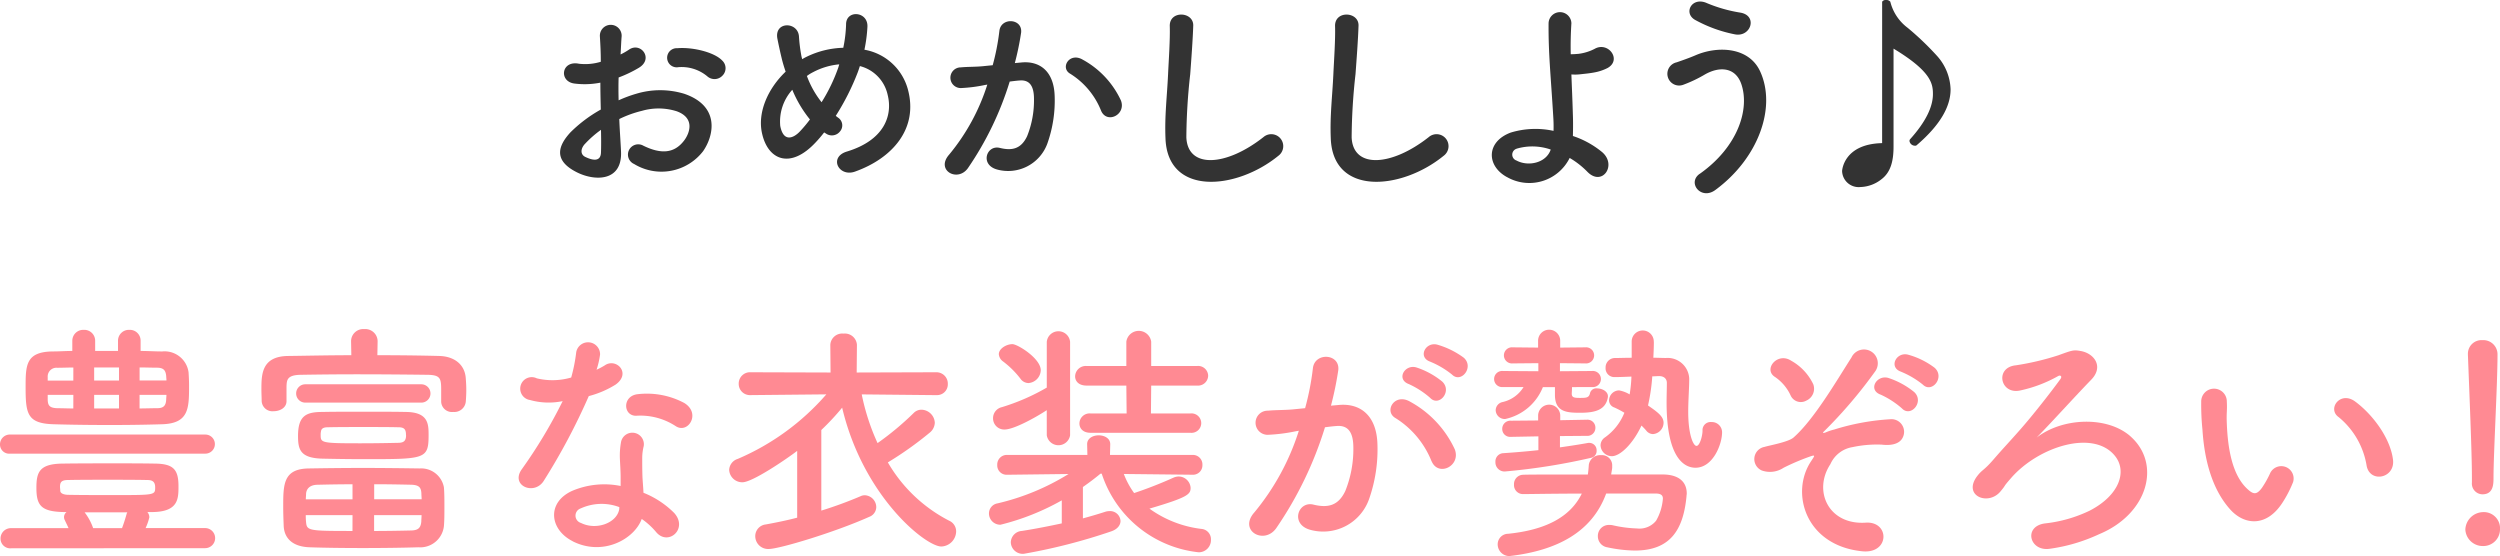
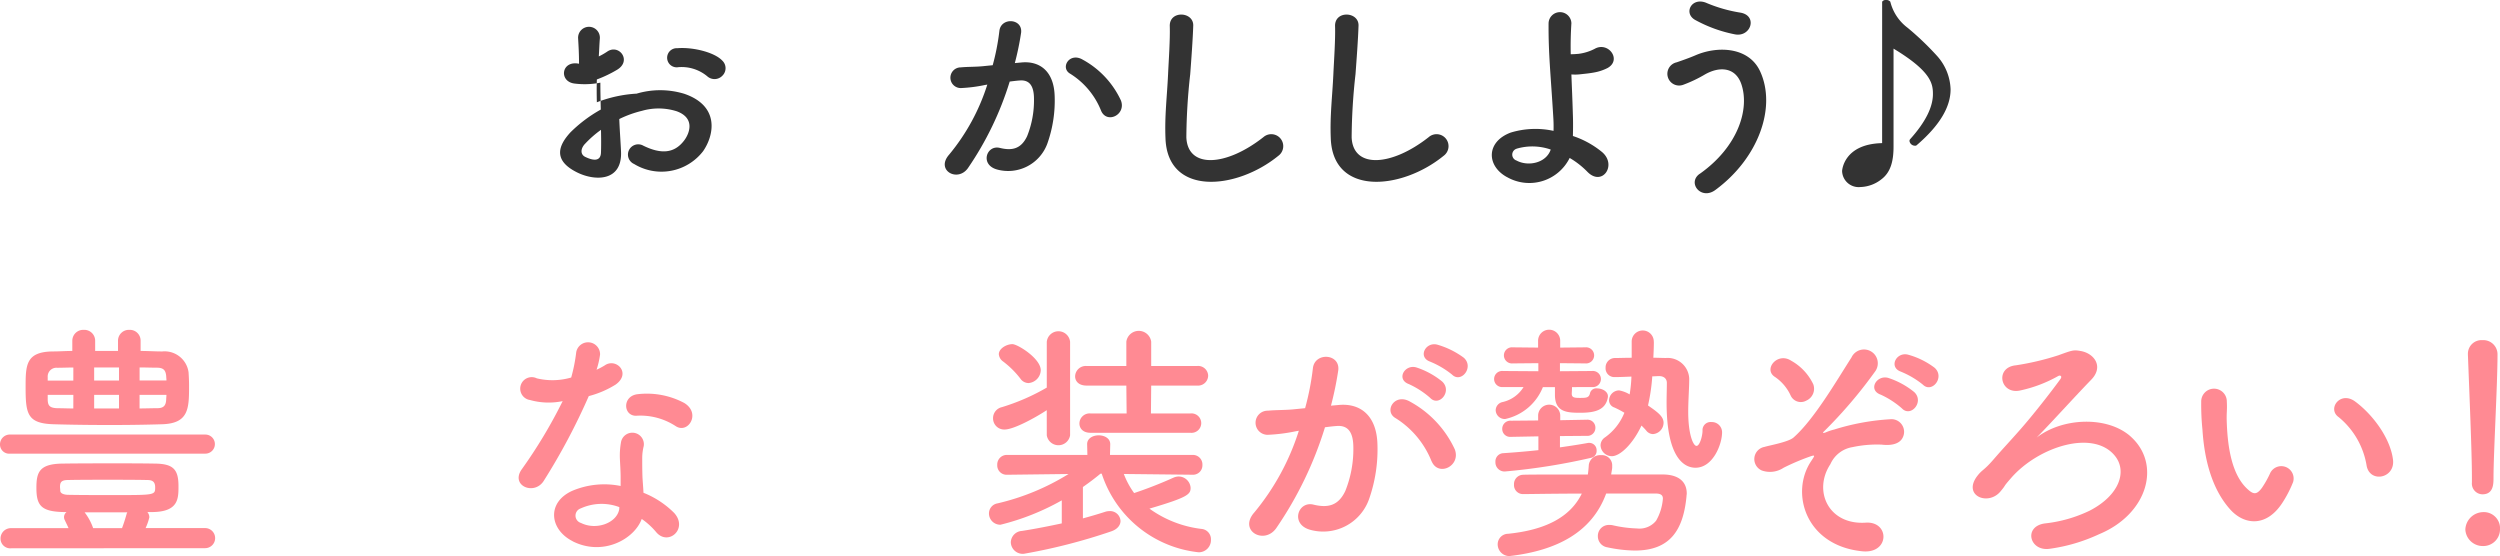
<svg xmlns="http://www.w3.org/2000/svg" width="278.797" height="62.014" viewBox="0 0 278.797 62.014">
  <defs>
    <clipPath id="a">
      <rect width="278.797" height="62.014" transform="translate(0 0)" fill="none" />
    </clipPath>
  </defs>
  <g transform="translate(0 0)">
    <g clip-path="url(#a)">
      <path d="M1.148,50.59A1.027,1.027,0,0,1,0,49.582a1.094,1.094,0,0,1,1.148-1.12H22.9a1.064,1.064,0,1,1,0,2.128ZM1.26,61.145a1.086,1.086,0,0,1-1.2-1.064A1.154,1.154,0,0,1,1.26,58.9H7.644c-.112-.279-.28-.588-.42-.9a.752.752,0,0,1-.084-.336.733.733,0,0,1,.28-.561H7.084c-2.492-.055-3.024-.727-3.024-2.687,0-1.737.308-2.689,2.912-2.716,1.9-.028,3.864-.028,5.88-.028,1.456,0,2.968,0,4.452.028,2.044.027,2.6.672,2.6,2.519,0,1.372,0,2.829-2.828,2.884h-.644a.9.9,0,0,1,.224.588,6.418,6.418,0,0,1-.42,1.2h6.636a1.12,1.12,0,1,1,0,2.24ZM15.68,39.138c.812,0,1.6.055,2.408.055a2.7,2.7,0,0,1,2.94,2.324c.028.42.056.953.056,1.512,0,2.521-.028,4.2-3.024,4.284-1.848.056-3.808.084-5.768.084-2.184,0-4.34-.028-6.3-.084-2.968-.084-3.136-1.175-3.136-4.143,0-2.464.028-3.948,3.052-3.977.7,0,1.428-.055,2.156-.055V38.017a1.219,1.219,0,0,1,1.288-1.232,1.212,1.212,0,0,1,1.26,1.232v1.121H13.16V38.017a1.212,1.212,0,0,1,1.26-1.232,1.2,1.2,0,0,1,1.26,1.232Zm-7.5,1.847c-.616,0-1.2.029-1.792.029A.975.975,0,0,0,5.32,42.05v.391H8.176Zm0,3.052H5.32V44.6c.028.616.2.9,1.092.923.588,0,1.148.029,1.764.029Zm8.176,9.492c-1.344-.027-2.856-.027-4.34-.027-1.512,0-3,0-4.4.027-.784,0-.924.252-.924.784,0,.113.028.252.028.42,0,.225.28.449.924.449,1.512.028,3.332.028,5.124.028,4.508,0,4.536,0,4.536-.868,0-.756-.476-.813-.952-.813M13.608,58.9c.168-.448.336-.952.532-1.651,0-.029.056-.084.056-.113H9.436a6.167,6.167,0,0,1,.952,1.764Zm-.336-17.92H10.5v1.456h2.772Zm0,3.052H10.5V45.55h2.772Zm5.292-1.6c0-.168-.028-.336-.028-.475-.056-.672-.308-.952-1.036-.952-.616,0-1.288-.029-1.932-.029v1.456Zm-3,1.6V45.55c.672,0,1.344-.029,1.988-.029.672,0,.952-.28.98-.952,0-.168.028-.336.028-.532Z" fill="#ff8a93" />
-       <path d="M49.2,44.794V43.477c0-1.259-.084-1.652-1.484-1.679-2.24-.029-5.152-.057-7.952-.057-2.3,0-4.536.028-6.244.057-1.512.027-1.54.588-1.568,1.288v1.651c0,.729-.728,1.12-1.428,1.12a1.2,1.2,0,0,1-1.344-1.147c0-.365-.028-.813-.028-1.233,0-1.708,0-3.752,3-3.78,2.184-.027,4.592-.084,7.028-.084l-.028-1.54v-.027A1.36,1.36,0,0,1,40.628,36.7a1.375,1.375,0,0,1,1.484,1.345v.027l-.028,1.54c2.38,0,4.732.028,6.86.084,1.708.028,2.912.952,3,2.521.028.364.056.811.056,1.288,0,.447-.028.923-.056,1.288a1.283,1.283,0,0,1-1.4,1.147,1.2,1.2,0,0,1-1.344-1.12ZM46.648,61.033c-1.82.057-4.032.084-6.216.084-2.156,0-4.256-.027-5.88-.084-1.932-.056-2.828-1.008-2.912-2.323-.028-.7-.056-1.429-.056-2.157,0-2.547,0-4.284,2.884-4.312,1.708-.027,3.836-.056,5.992-.056,2.184,0,4.424.029,6.328.056a2.579,2.579,0,0,1,2.716,2.1c.056.643.056,1.4.056,2.155,0,.784,0,1.54-.056,2.184a2.659,2.659,0,0,1-2.856,2.352M34.048,44.9a1.022,1.022,0,0,1,0-2.044H46.984a1.022,1.022,0,0,1,0,2.044ZM40.6,45.913c1.652,0,3.332,0,4.676.028,2.492.029,2.52,1.344,2.52,2.576,0,2.688-.364,2.688-7.14,2.688-1.68,0-3.332-.027-4.676-.056-2.492-.055-2.744-1.008-2.744-2.519,0-2.241.868-2.689,2.716-2.689,1.316-.028,2.968-.028,4.648-.028m-1.288,8.093c-1.428,0-2.8.027-3.948.055-.868.029-1.2.5-1.232,1.008,0,.2-.028.42-.028.616h5.208Zm0,3.443H34.1a6.115,6.115,0,0,0,.028.729c.084,1.007.224,1.036,5.18,1.036Zm5.964-8.9c0-.533-.084-.9-.812-.9-1.064-.028-2.492-.028-3.92-.028s-2.856,0-4,.028c-.616,0-.728.252-.756.5a1.6,1.6,0,0,0-.028.364c0,.869.084.924,4.4.924,1.568,0,3.164-.028,4.34-.055.5-.029.784-.2.784-.84m1.736,7.139c0-.223-.028-.448-.028-.643-.028-.616-.2-.952-1.12-.981-1.2-.028-2.66-.055-4.144-.055v1.679ZM41.72,57.449v1.765c1.484,0,2.968-.029,4.172-.057.728-.027,1.036-.279,1.092-1.008,0-.223.028-.448.028-.7Z" fill="#ff8a93" />
      <path d="M59.052,44.6a1.282,1.282,0,1,1,.812-2.408A7.464,7.464,0,0,0,63.7,42.1a18.056,18.056,0,0,0,.56-2.828,1.341,1.341,0,0,1,2.66.252,9.414,9.414,0,0,1-.392,1.708,8.689,8.689,0,0,0,.9-.476c1.26-.9,3.024.84,1.232,2.128a10.7,10.7,0,0,1-3,1.288,70.754,70.754,0,0,1-5.012,9.436c-1.036,1.681-3.724.588-2.492-1.231a54.718,54.718,0,0,0,4.592-7.645,7.66,7.66,0,0,1-3.7-.14m4.816,15.764c-2.6-1.315-2.912-4.34-.028-5.628a9.154,9.154,0,0,1,5.376-.532v-.98c0-.7-.056-1.4-.084-2.1a8.351,8.351,0,0,1,.14-1.876,1.286,1.286,0,0,1,2.52.505,5.576,5.576,0,0,0-.168,1.315c0,.645,0,1.344.028,2.156.028.533.084,1.12.112,1.737A10.143,10.143,0,0,1,75.18,57.2c1.6,1.765-.672,3.752-2.016,2.128a8.109,8.109,0,0,0-1.6-1.456c-.812,2.24-4.312,4.2-7.7,2.492m.9-3.668a.85.85,0,0,0,.028,1.624c1.68.84,3.948.028,4.256-1.483.028-.084,0-.2.028-.281a5.614,5.614,0,0,0-4.312.14m6.244-10.332c-1.54.084-1.652-2.24.14-2.408a8.856,8.856,0,0,1,5.152.98c1.9,1.149.448,3.472-.924,2.6a7.2,7.2,0,0,0-4.368-1.176" fill="#ff8a93" />
-       <path d="M104.412,44.066,96.1,43.982a24.642,24.642,0,0,0,1.764,5.432,32.472,32.472,0,0,0,4.032-3.36,1.209,1.209,0,0,1,.868-.364,1.527,1.527,0,0,1,1.484,1.456,1.487,1.487,0,0,1-.588,1.12,38.78,38.78,0,0,1-4.648,3.3,16.763,16.763,0,0,0,6.832,6.5,1.3,1.3,0,0,1,.784,1.2,1.716,1.716,0,0,1-1.652,1.68c-1.736,0-8.708-5.544-11.06-15.484a27.842,27.842,0,0,1-2.324,2.493v8.987a45,45,0,0,0,4.368-1.6,1.1,1.1,0,0,1,.5-.112,1.342,1.342,0,0,1,1.26,1.316,1.183,1.183,0,0,1-.784,1.092c-3.808,1.708-10.024,3.584-11.2,3.584A1.434,1.434,0,0,1,84.225,59.8,1.311,1.311,0,0,1,85.4,58.486c1.092-.2,2.325-.448,3.5-.756V50.282c-1.175.9-4.984,3.5-6.1,3.5a1.457,1.457,0,0,1-1.484-1.372,1.348,1.348,0,0,1,.953-1.232,27.273,27.273,0,0,0,9.883-7.2l-8.428.084h-.028a1.25,1.25,0,0,1-1.316-1.26,1.263,1.263,0,0,1,1.344-1.288l8.9.028-.028-3.08a1.33,1.33,0,0,1,1.484-1.259,1.345,1.345,0,0,1,1.484,1.259l-.028,3.08,8.876-.028a1.271,1.271,0,0,1,1.288,1.317,1.2,1.2,0,0,1-1.26,1.231Z" fill="#ff8a93" />
      <path d="M133,52.942l-7.672-.084a9.131,9.131,0,0,0,1.148,2.128,46.489,46.489,0,0,0,4.368-1.708,1.5,1.5,0,0,1,.588-.14,1.349,1.349,0,0,1,1.344,1.26c0,.728-.308,1.064-4.592,2.324a12.418,12.418,0,0,0,5.852,2.268,1.154,1.154,0,0,1,1.008,1.2,1.359,1.359,0,0,1-1.372,1.4,12.792,12.792,0,0,1-10.808-8.765h-.14c-.644.533-1.316,1.037-1.96,1.485v3.5c.924-.252,1.764-.5,2.464-.728a1.586,1.586,0,0,1,.5-.084,1.166,1.166,0,0,1,1.232,1.092c0,.448-.308.924-1.064,1.176a64.217,64.217,0,0,1-9.716,2.492,1.331,1.331,0,0,1-1.456-1.288,1.312,1.312,0,0,1,1.232-1.26c1.456-.224,3-.532,4.452-.841V55.8a27.045,27.045,0,0,1-6.832,2.716,1.26,1.26,0,0,1-1.288-1.26,1.138,1.138,0,0,1,.952-1.12,26.281,26.281,0,0,0,7.924-3.276l-6.832.084h-.028a1.042,1.042,0,0,1-1.092-1.092,1.07,1.07,0,0,1,1.12-1.12h8.932l-.028-1.176v-.028c0-.644.644-.98,1.288-.98s1.288.336,1.288.98v.028l-.028,1.176H133a1.063,1.063,0,0,1,1.092,1.12,1.05,1.05,0,0,1-1.064,1.092Zm-16.268-7.2c-1.232.813-3.668,2.157-4.7,2.157a1.243,1.243,0,0,1-1.288-1.26,1.257,1.257,0,0,1,.98-1.232,23.673,23.673,0,0,0,5.012-2.184v-5.1a1.306,1.306,0,0,1,2.6,0V48.546a1.317,1.317,0,0,1-2.6,0Zm-2.968-3.555a10.069,10.069,0,0,0-1.9-1.876,1.1,1.1,0,0,1-.476-.812c0-.616.84-1.12,1.512-1.12.588,0,3.164,1.6,3.164,2.912a1.485,1.485,0,0,1-1.372,1.428,1.122,1.122,0,0,1-.924-.532m7.84,6.076c-.84,0-1.232-.5-1.232-1.036a1.135,1.135,0,0,1,1.232-1.12h4.032L125.608,43h-4.424c-.9,0-1.288-.5-1.288-1.036a1.19,1.19,0,0,1,1.288-1.148h4.424V38.1a1.4,1.4,0,0,1,2.772,0v2.716H133.5a1.116,1.116,0,0,1,1.232,1.092A1.131,1.131,0,0,1,133.5,43H128.38l-.028,3.108h4.4a1.085,1.085,0,1,1,0,2.156Z" fill="#ff8a93" />
      <path d="M149.352,45.157c2.352-.195,4.144,1.177,4.256,4.313a16.7,16.7,0,0,1-.951,6.244,5.427,5.427,0,0,1-6.58,3.359c-2.213-.643-1.317-3.219.391-2.8,1.6.391,2.773.139,3.556-1.512a12.5,12.5,0,0,0,.9-4.844c0-1.708-.588-2.52-1.876-2.408-.42.027-.84.084-1.288.14A41.251,41.251,0,0,1,142.324,58.9c-1.344,1.905-4.256.281-2.436-1.763a27.016,27.016,0,0,0,4.956-9.1l-.336.056a19.092,19.092,0,0,1-3.024.391A1.345,1.345,0,1,1,141.4,45.8c.868-.084,1.736-.057,2.745-.141l1.4-.139a29.767,29.767,0,0,0,.868-4.452c.2-1.82,3.052-1.652,2.829.224a37.152,37.152,0,0,1-.813,3.947Zm10.3,6.3a10.059,10.059,0,0,0-4-4.816c-1.373-.756-.141-2.857,1.6-1.848a11.613,11.613,0,0,1,4.985,5.319c.7,1.849-1.821,3.081-2.576,1.345m-2.549-8.624c-1.455-.532-.447-2.268.869-1.848a8.968,8.968,0,0,1,2.855,1.568c1.149,1.092-.364,2.855-1.343,1.82a9.638,9.638,0,0,0-2.381-1.54m2.408-2.492c-1.455-.477-.56-2.269.784-1.9a9.307,9.307,0,0,1,2.941,1.456c1.175,1.064-.309,2.884-1.317,1.876a9.744,9.744,0,0,0-2.408-1.428" fill="#ff8a93" />
      <path d="M175.309,43.17c0,.336-.029.644-.029.728,0,.419.252.476.869.476.756,0,1.063,0,1.176-.56a.717.717,0,0,1,.783-.5c.56,0,1.205.336,1.205.868v.084c-.225,1.456-1.429,1.764-3.08,1.764-1.457,0-2.828-.056-2.828-1.989V43.17h-1.344a5.844,5.844,0,0,1-4.2,3.556,1.013,1.013,0,0,1-1.064-.981.951.951,0,0,1,.728-.9,3.711,3.711,0,0,0,2.381-1.68h-2.3a.9.9,0,1,1,0-1.792l3.949.027v-.9l-2.856.027a.9.9,0,1,1,0-1.792l2.827.029v-.728a1.233,1.233,0,1,1,2.465,0v.728l2.8-.029a.9.9,0,1,1,0,1.792l-2.828-.027v.9l3.584-.027a.9.9,0,1,1,0,1.792Zm-1.345,5.46v1.26c1.177-.168,2.269-.336,3.164-.5h.14a.818.818,0,0,1,.784.868.771.771,0,0,1-.559.783,69.54,69.54,0,0,1-9.688,1.54,1.02,1.02,0,0,1-1.037-1.063.918.918,0,0,1,.9-.981c1.259-.084,2.576-.195,3.892-.336v-1.54l-3.053.057h-.027a.882.882,0,0,1-.953-.9.906.906,0,0,1,.98-.9l3.024-.028v-.588a1.234,1.234,0,0,1,2.465,0v.559l2.939-.055h.028a.882.882,0,0,1,.953.9.892.892,0,0,1-.981.9Zm5.152,6.412c-1.6,4.367-5.572,6.327-10.555,6.943-.084,0-.141.029-.225.029A1.313,1.313,0,0,1,167.02,60.7a1.175,1.175,0,0,1,1.176-1.175c4.06-.42,6.888-1.792,8.205-4.48-3.053,0-5.908.056-6.553.056a1,1,0,0,1-1.008-1.065,1.036,1.036,0,0,1,1.008-1.091c.616-.029,3.864-.029,7.225-.029.055-.336.084-.7.111-1.092a1.277,1.277,0,0,1,1.373-1.063,1.136,1.136,0,0,1,1.232,1.2v.224c-.029.252-.084.5-.113.727h5.712c1.82,0,2.716.813,2.716,2.129,0,.111-.027.195-.027.308-.365,3.836-1.877,6.048-5.768,6.048a15.5,15.5,0,0,1-3.08-.365,1.238,1.238,0,0,1-1.037-1.231,1.22,1.22,0,0,1,1.261-1.26,1.789,1.789,0,0,1,.364.027,13.9,13.9,0,0,0,2.744.365,2.373,2.373,0,0,0,2.127-.868,5.779,5.779,0,0,0,.756-2.464c0-.365-.224-.533-.672-.56Zm5.32-16.912c0,.588-.027,1.147-.056,1.764.5,0,1.008.028,1.4.028a2.412,2.412,0,0,1,2.6,2.3c0,1.063-.112,2.408-.112,3.695,0,2.549.56,3.809.924,3.809s.672-1.12.672-1.708a.9.9,0,0,1,.98-.952,1.145,1.145,0,0,1,1.2,1.148c0,1.316-1.008,3.947-2.968,3.947-1.148,0-3.22-.923-3.22-7.279,0-.784.029-1.513.029-2.185,0-.419-.281-.755-.869-.755-.224,0-.476.028-.756.028a21.126,21.126,0,0,1-.476,3.248c1.092.756,1.736,1.231,1.736,1.932a1.278,1.278,0,0,1-1.176,1.259.967.967,0,0,1-.756-.391c-.168-.2-.336-.364-.531-.561-.953,2.044-2.381,3.416-3.305,3.416a1.264,1.264,0,0,1-1.26-1.2,1.081,1.081,0,0,1,.5-.9,6.191,6.191,0,0,0,2.157-2.744,10.775,10.775,0,0,0-1.121-.588.842.842,0,0,1-.587-.812,1.137,1.137,0,0,1,1.12-1.093,3.508,3.508,0,0,1,1.175.449,15.419,15.419,0,0,0,.2-1.989c-.7.029-1.371.057-1.848.057h-.027a.976.976,0,0,1-1.008-1.036,1.049,1.049,0,0,1,1.063-1.092c.5,0,1.148-.028,1.848-.028V38.073a1.232,1.232,0,0,1,2.464.029Z" fill="#ff8a93" />
      <path d="M201.993,51.4c.392-.587.476-.7-.112-.5a25.548,25.548,0,0,0-2.969,1.259,2.733,2.733,0,0,1-2.435.309,1.382,1.382,0,0,1,.308-2.632c.532-.168,2.631-.532,3.219-1.036,2.3-2.017,4.817-6.357,6.469-8.933a1.54,1.54,0,1,1,2.631,1.569A52.244,52.244,0,0,1,203.42,48.1c-.307.28.084.168.2.112a5.806,5.806,0,0,1,.923-.309,25.967,25.967,0,0,1,6.216-1.147,1.411,1.411,0,0,1,1.428,2.044c-.252.531-.951.952-2.352.784a13.06,13.06,0,0,0-3.248.279,3.266,3.266,0,0,0-2.464,1.9c-1.959,2.967-.223,6.8,3.949,6.523,2.687-.168,2.687,3.5-.393,3.193-6.384-.644-8.063-6.581-5.683-10.081m-2.3-7.28a5.033,5.033,0,0,0-1.737-2.071c-1.372-.84.252-2.828,1.792-1.82a5.908,5.908,0,0,1,2.465,2.631,1.446,1.446,0,0,1-.785,1.821,1.246,1.246,0,0,1-1.735-.561m10.024-.111c-1.457-.532-.42-2.269.9-1.849a9,9,0,0,1,2.856,1.569c1.147,1.091-.393,2.856-1.373,1.82a9.636,9.636,0,0,0-2.379-1.54m2.3-2.548c-1.455-.477-.56-2.269.785-1.9a8.746,8.746,0,0,1,2.94,1.456c1.175,1.063-.309,2.884-1.317,1.876a9.726,9.726,0,0,0-2.408-1.428" fill="#ff8a93" />
      <path d="M237.581,48.657c3.473,3.053,1.988,8.652-3.5,10.92a19.132,19.132,0,0,1-5.516,1.624c-2.24.309-2.94-2.491-.532-2.828a15.253,15.253,0,0,0,5.012-1.428c3.3-1.708,4.173-4.34,2.856-6.048-2.381-3.08-8.6-1.092-11.648,2.437-.981,1.119-.447.615-1.149,1.455-1.371,1.68-4.283.5-2.6-1.708.56-.728.728-.588,1.792-1.82,1.315-1.511,1.568-1.736,3-3.36s3.444-4.2,4.48-5.628c.224-.307,0-.475-.252-.336a14.963,14.963,0,0,1-4.2,1.6c-2.267.532-2.912-2.575-.5-2.8a29.881,29.881,0,0,0,4.732-1.12c1.54-.56,1.681-.615,2.464-.476,1.511.252,2.633,1.737,1.176,3.22-1.875,1.933-4.34,4.676-6.077,6.441,2.885-2.241,7.869-2.437,10.473-.141" fill="#ff8a93" />
      <path d="M248.78,56.89c-2.016-2.185-2.94-5.432-3.164-8.96a27.616,27.616,0,0,1-.139-3.109,1.428,1.428,0,1,1,2.855-.027c.057,1.092-.056,1.147,0,2.436.112,2.94.645,5.711,2.212,7.223.728.7,1.092.784,1.708-.055a10.93,10.93,0,0,0,.924-1.653,1.376,1.376,0,0,1,2.549,1.009,12.91,12.91,0,0,1-1.093,2.155c-1.792,2.912-4.284,2.66-5.852.981m15.148-4.928a8.84,8.84,0,0,0-3.107-5.433c-1.344-.923.168-3,1.847-1.735,1.989,1.483,3.92,4.115,4.2,6.5.225,2.045-2.546,2.6-2.939.673" fill="#ff8a93" />
      <path d="M276.865,60.893a1.941,1.941,0,0,1-1.933-1.847,2.024,2.024,0,0,1,1.933-1.933,1.808,1.808,0,0,1,1.933,1.933,1.863,1.863,0,0,1-1.933,1.847m-1.2-7.112v-.588c0-2.716-.279-9.24-.447-13.636v-.084a1.518,1.518,0,0,1,1.623-1.54,1.584,1.584,0,0,1,1.679,1.624c0,3.3-.447,11-.447,13.72,0,.672,0,1.849-1.232,1.849a1.2,1.2,0,0,1-1.176-1.317Z" fill="#ff8a93" />
-       <path d="M69.253,16.827c.192,3.431-2.88,3.383-4.848,2.423-2.857-1.392-2.065-3.1-.792-4.488A15.434,15.434,0,0,1,67,12.218c-.024-1.009-.048-2.041-.048-3a9,9,0,0,1-2.88.1c-1.777-.217-1.489-2.616.5-2.209A5.991,5.991,0,0,0,67,6.889c0-1.128-.048-1.9-.1-2.808a1.215,1.215,0,1,1,2.424-.024c-.048.528-.072,1.3-.12,2.017a7.325,7.325,0,0,0,.96-.553c1.3-.864,2.76,1.032,1.08,2.04a13.791,13.791,0,0,1-2.256,1.08c-.024.744-.024,1.633,0,2.545A14.514,14.514,0,0,1,71,10.442a9.21,9.21,0,0,1,5.328.023c3.961,1.368,3.313,4.609,2.089,6.385a5.862,5.862,0,0,1-7.7,1.44,1.145,1.145,0,1,1,1.032-2.04c1.873.912,3.409.936,4.56-.6.577-.768,1.249-2.472-.839-3.24a6.7,6.7,0,0,0-3.889-.048,12.2,12.2,0,0,0-2.52.912c.048,1.272.144,2.52.192,3.553m-4.032-.769c-.5.552-.5,1.176.047,1.44,1.033.5,1.729.432,1.753-.5.024-.648.024-1.536,0-2.52a11.781,11.781,0,0,0-1.8,1.584M78.83,8.473a4.478,4.478,0,0,0-3.168-.983,1.067,1.067,0,1,1-.121-2.113c1.729-.144,4.129.456,4.993,1.368a1.167,1.167,0,0,1,.024,1.7,1.211,1.211,0,0,1-1.728.023" fill="#333" />
-       <path d="M90.973,15.865c-2.832,3.049-5.352,1.992-6-1.031-.5-2.3.648-4.945,2.64-6.841-.168-.5-.336-1.032-.456-1.56-.12-.48-.36-1.584-.456-2.088-.408-1.992,2.3-1.969,2.4-.264a17.142,17.142,0,0,0,.24,1.992,4.18,4.18,0,0,0,.12.528,4.76,4.76,0,0,1,.48-.264,9.858,9.858,0,0,1,4.1-1.008,14.626,14.626,0,0,0,.312-2.593C94.333,1.057,96.83,1.248,96.734,3A16.477,16.477,0,0,1,96.4,5.545a6.109,6.109,0,0,1,4.824,4.344c1.248,4.44-1.7,7.753-5.856,9.241-1.825.672-3-1.609-.912-2.233,4.176-1.271,5.112-4.032,4.536-6.312a4.234,4.234,0,0,0-3.1-3.216c-.071.216-.144.456-.239.7a27.093,27.093,0,0,1-2.448,4.849,3.257,3.257,0,0,0,.312.24,1.029,1.029,0,0,1,.167,1.489,1.151,1.151,0,0,1-1.583.24c-.073-.048-.121-.072-.193-.12-.312.408-.624.767-.936,1.1m-2.616-5.856a5.286,5.286,0,0,0-1.344,4.032c.36,1.873,1.488,1.345,2.16.648a14.725,14.725,0,0,0,1.152-1.368,13.272,13.272,0,0,1-1.968-3.312m2.328-1.968a4.2,4.2,0,0,0-.7.432A10.543,10.543,0,0,0,91.622,11.4a19.116,19.116,0,0,0,1.872-3.888c.024-.1.071-.216.095-.336a7.713,7.713,0,0,0-2.9.864" fill="#333" />
+       <path d="M69.253,16.827c.192,3.431-2.88,3.383-4.848,2.423-2.857-1.392-2.065-3.1-.792-4.488A15.434,15.434,0,0,1,67,12.218c-.024-1.009-.048-2.041-.048-3a9,9,0,0,1-2.88.1c-1.777-.217-1.489-2.616.5-2.209c0-1.128-.048-1.9-.1-2.808a1.215,1.215,0,1,1,2.424-.024c-.048.528-.072,1.3-.12,2.017a7.325,7.325,0,0,0,.96-.553c1.3-.864,2.76,1.032,1.08,2.04a13.791,13.791,0,0,1-2.256,1.08c-.024.744-.024,1.633,0,2.545A14.514,14.514,0,0,1,71,10.442a9.21,9.21,0,0,1,5.328.023c3.961,1.368,3.313,4.609,2.089,6.385a5.862,5.862,0,0,1-7.7,1.44,1.145,1.145,0,1,1,1.032-2.04c1.873.912,3.409.936,4.56-.6.577-.768,1.249-2.472-.839-3.24a6.7,6.7,0,0,0-3.889-.048,12.2,12.2,0,0,0-2.52.912c.048,1.272.144,2.52.192,3.553m-4.032-.769c-.5.552-.5,1.176.047,1.44,1.033.5,1.729.432,1.753-.5.024-.648.024-1.536,0-2.52a11.781,11.781,0,0,0-1.8,1.584M78.83,8.473a4.478,4.478,0,0,0-3.168-.983,1.067,1.067,0,1,1-.121-2.113c1.729-.144,4.129.456,4.993,1.368a1.167,1.167,0,0,1,.024,1.7,1.211,1.211,0,0,1-1.728.023" fill="#333" />
      <path d="M113.965,6.961c2.016-.168,3.553,1.007,3.648,3.7a14.294,14.294,0,0,1-.815,5.352,4.654,4.654,0,0,1-5.641,2.88c-1.9-.551-1.128-2.759.336-2.4,1.368.337,2.376.12,3.048-1.3a10.713,10.713,0,0,0,.768-4.152c0-1.464-.5-2.16-1.608-2.065-.36.025-.72.072-1.1.12a35.363,35.363,0,0,1-4.656,9.65c-1.153,1.632-3.649.24-2.089-1.513a23.153,23.153,0,0,0,4.249-7.8l-.288.049a16.306,16.306,0,0,1-2.593.336,1.154,1.154,0,1,1-.071-2.305c.744-.072,1.487-.047,2.352-.12l1.2-.12a25.632,25.632,0,0,0,.744-3.815c.168-1.561,2.616-1.417,2.424.191a31.635,31.635,0,0,1-.7,3.385Zm8.833,5.4a8.61,8.61,0,0,0-3.433-4.128c-1.175-.648-.12-2.448,1.369-1.585a9.961,9.961,0,0,1,4.272,4.561c.6,1.584-1.561,2.64-2.208,1.152" fill="#333" />
      <path d="M129.973,15.409c-.1-2.52.168-4.56.288-7.1.071-1.56.239-3.913.191-5.4-.047-1.776,2.665-1.632,2.617-.048-.048,1.512-.216,3.792-.336,5.4a66.293,66.293,0,0,0-.432,7.056c.144,3.505,4.416,3.265,8.593-.023a1.334,1.334,0,1,1,1.656,2.088c-4.681,3.816-12.361,4.512-12.577-1.969" fill="#333" />
      <path d="M148.406,15.409c-.1-2.52.168-4.56.288-7.1.071-1.56.239-3.913.191-5.4-.047-1.776,2.665-1.632,2.617-.048-.048,1.512-.216,3.792-.336,5.4a66.293,66.293,0,0,0-.432,7.056c.144,3.505,4.416,3.265,8.593-.023a1.334,1.334,0,1,1,1.656,2.088c-4.681,3.816-12.361,4.512-12.577-1.969" fill="#333" />
      <path d="M168.063,19.754c-2.305-1.248-2.353-3.937.408-4.969a9.5,9.5,0,0,1,4.776-.191,14.869,14.869,0,0,0-.024-1.488c-.288-4.8-.552-7.082-.528-10.513a1.273,1.273,0,0,1,2.545,0c-.073,1.176-.1,2.28-.073,3.456.312,0,.649-.025.888-.048a5.332,5.332,0,0,0,1.776-.553c1.513-.863,3.073,1.225,1.441,2.137a5.338,5.338,0,0,1-1.513.5c-.527.1-1.055.144-1.464.192a5.132,5.132,0,0,1-1.055.024c.048,1.344.12,2.832.168,4.585.023.576.023,1.439,0,2.28a10.154,10.154,0,0,1,3.263,1.8c1.7,1.464-.023,3.912-1.679,2.16a9.371,9.371,0,0,0-1.945-1.512,5.019,5.019,0,0,1-6.984,2.136m1.08-3.168a.691.691,0,0,0-.024,1.32c1.295.7,3.312.287,3.816-1.224a6.233,6.233,0,0,0-3.792-.1" fill="#333" />
      <path d="M189.543,19.393c4.3-3.023,5.616-7.272,4.633-10.057-.672-1.872-2.473-1.967-4.129-.984a14.719,14.719,0,0,1-2.328,1.1,1.308,1.308,0,1,1-.744-2.5c.624-.216,1.392-.481,2.064-.769,2.448-1.08,5.977-.983,7.249,1.776,1.848,4.009-.192,9.7-4.993,13.226-1.584,1.176-3.168-.792-1.752-1.8m-.5-17.161c-1.368-.768-.36-2.641,1.32-1.872a16.164,16.164,0,0,0,3.72,1.056c1.969.336,1.177,2.76-.6,2.424a15.288,15.288,0,0,1-4.44-1.608" fill="#333" />
      <path d="M209.894.192A.47.47,0,0,1,210.327,0a.561.561,0,0,1,.479.192,5.19,5.19,0,0,0,1.921,2.9,31.947,31.947,0,0,1,3.312,3.168,5.834,5.834,0,0,1,1.488,3.7c0,1.8-1.008,3.864-3.817,6.264a.339.339,0,0,1-.168.025.62.62,0,0,1-.6-.529.428.428,0,0,1,.048-.168c1.776-1.968,2.568-3.648,2.568-5.064,0-1.176-.216-2.544-4.393-5.065V16.345c0,1.489-.263,2.809-1.32,3.624a3.965,3.965,0,0,1-2.376.889,1.848,1.848,0,0,1-2.04-1.776c0-.1.192-3.025,4.464-3.12Z" fill="#333" />
    </g>
  </g>
</svg>